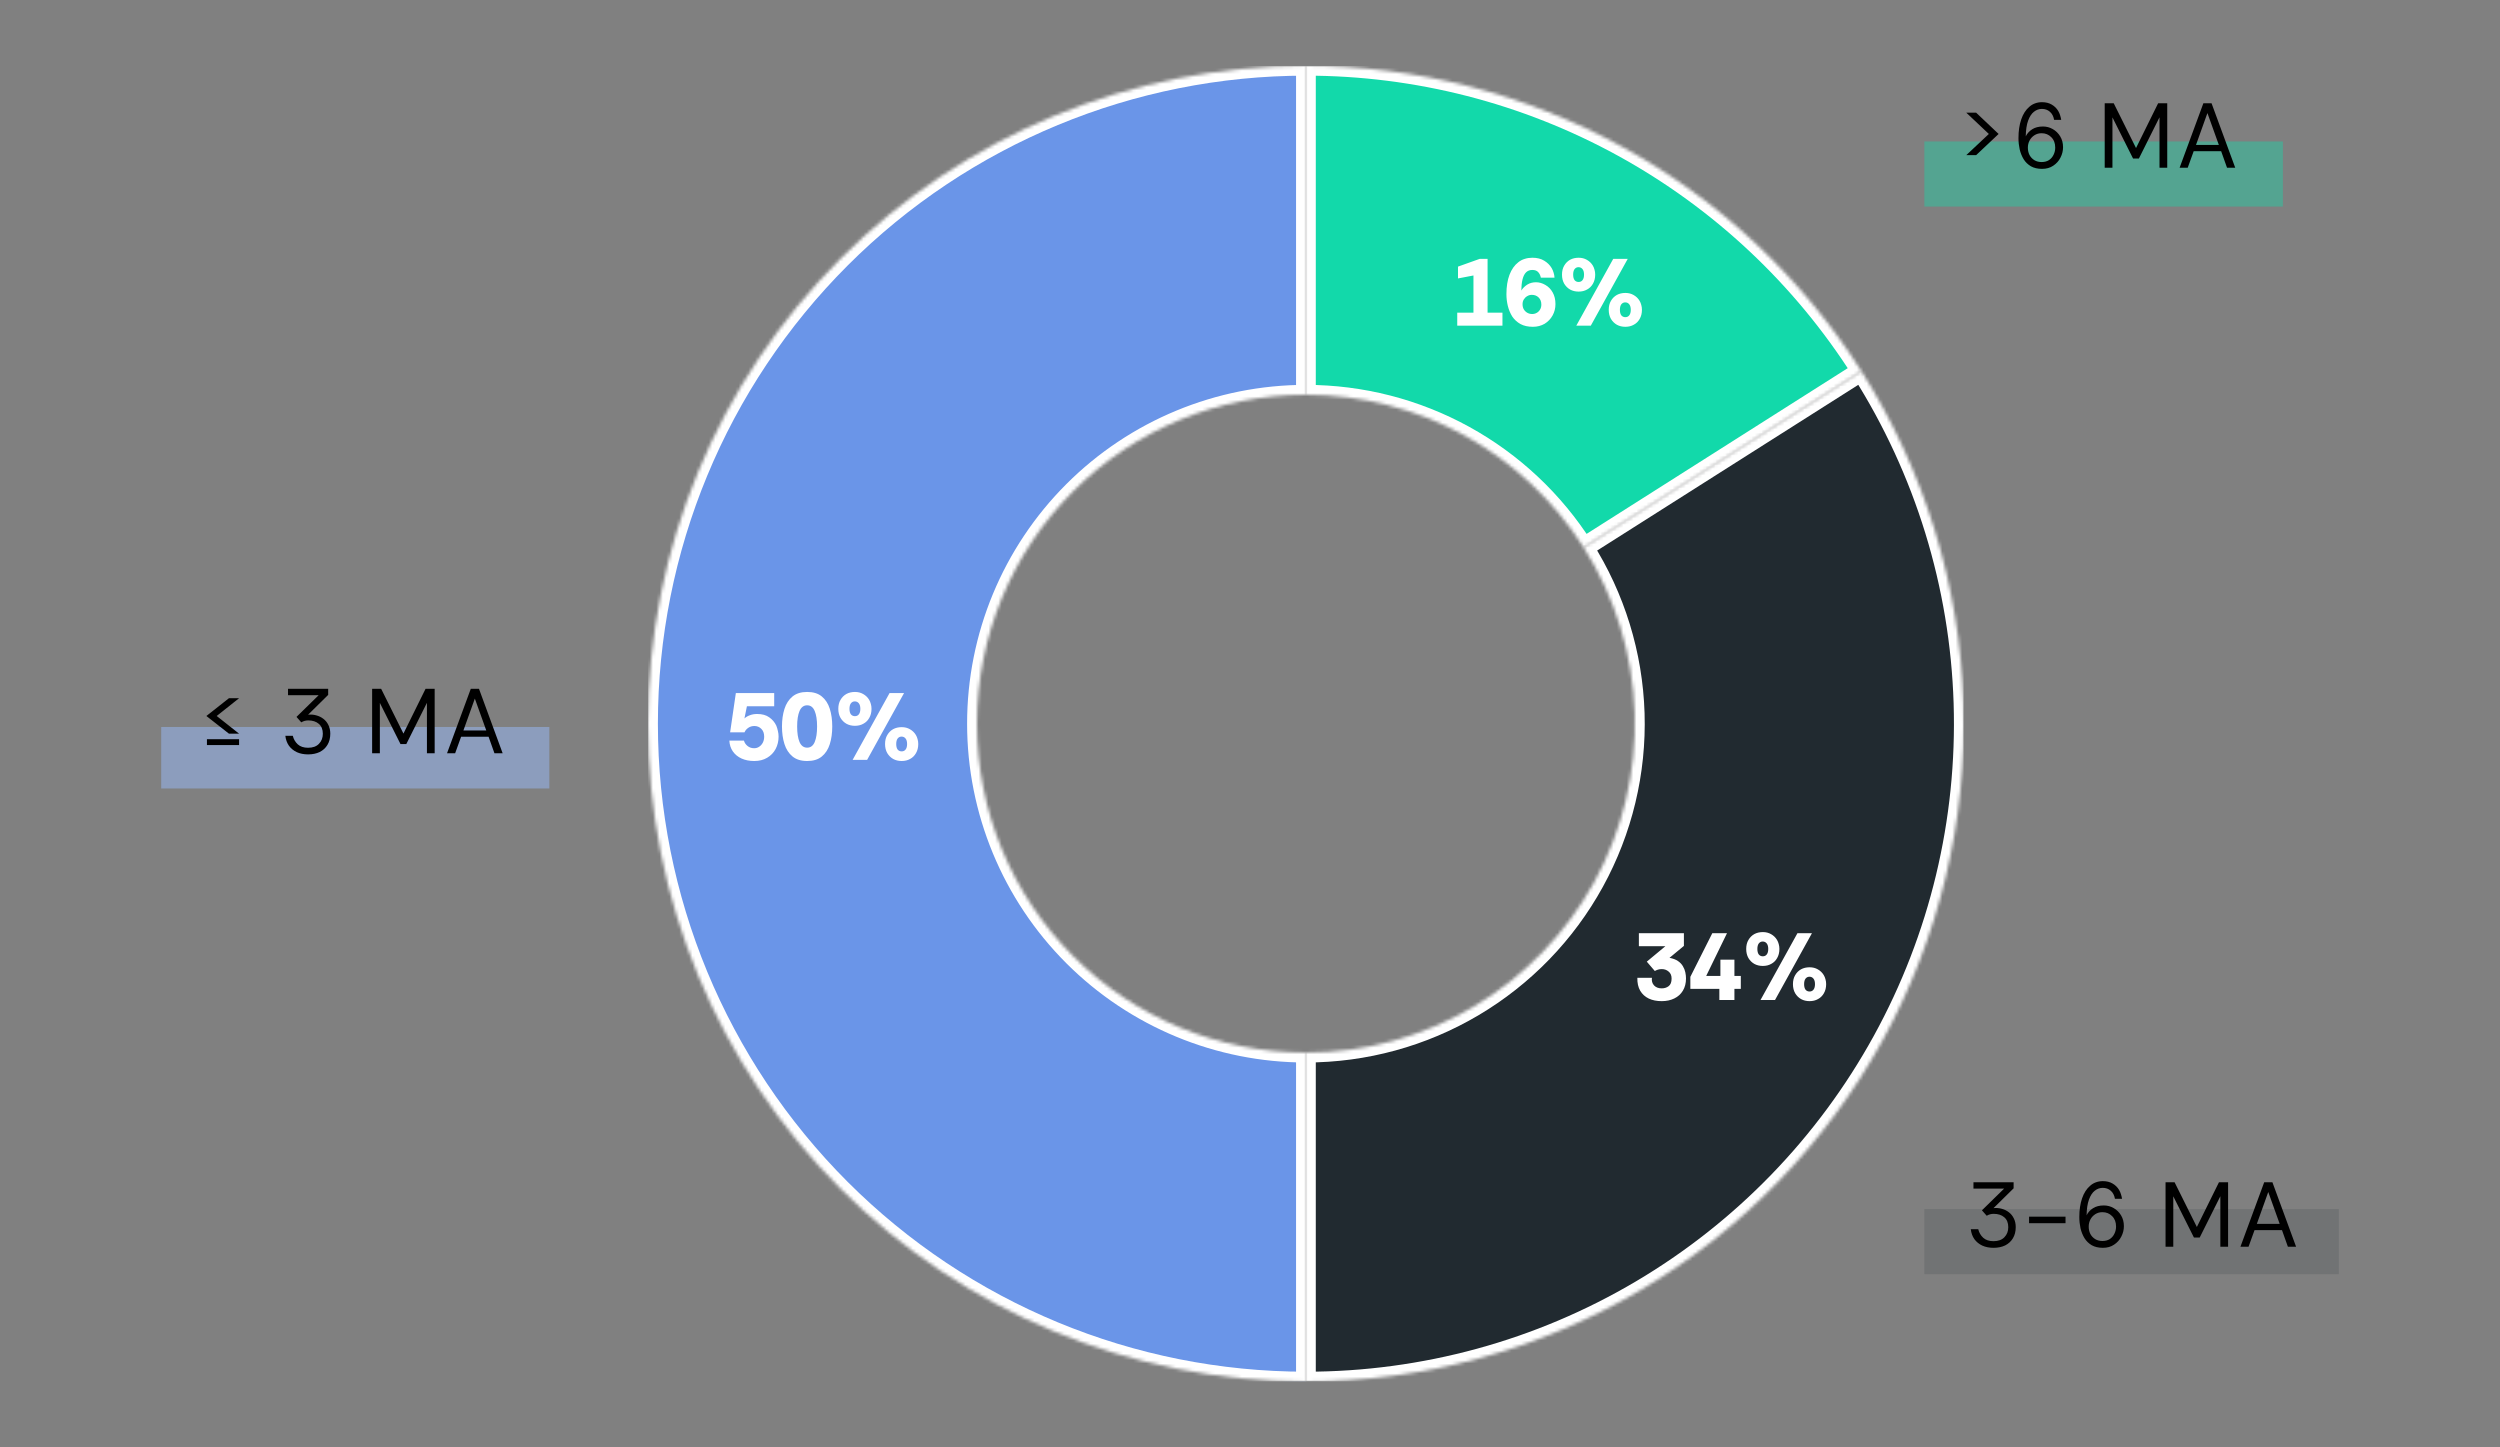
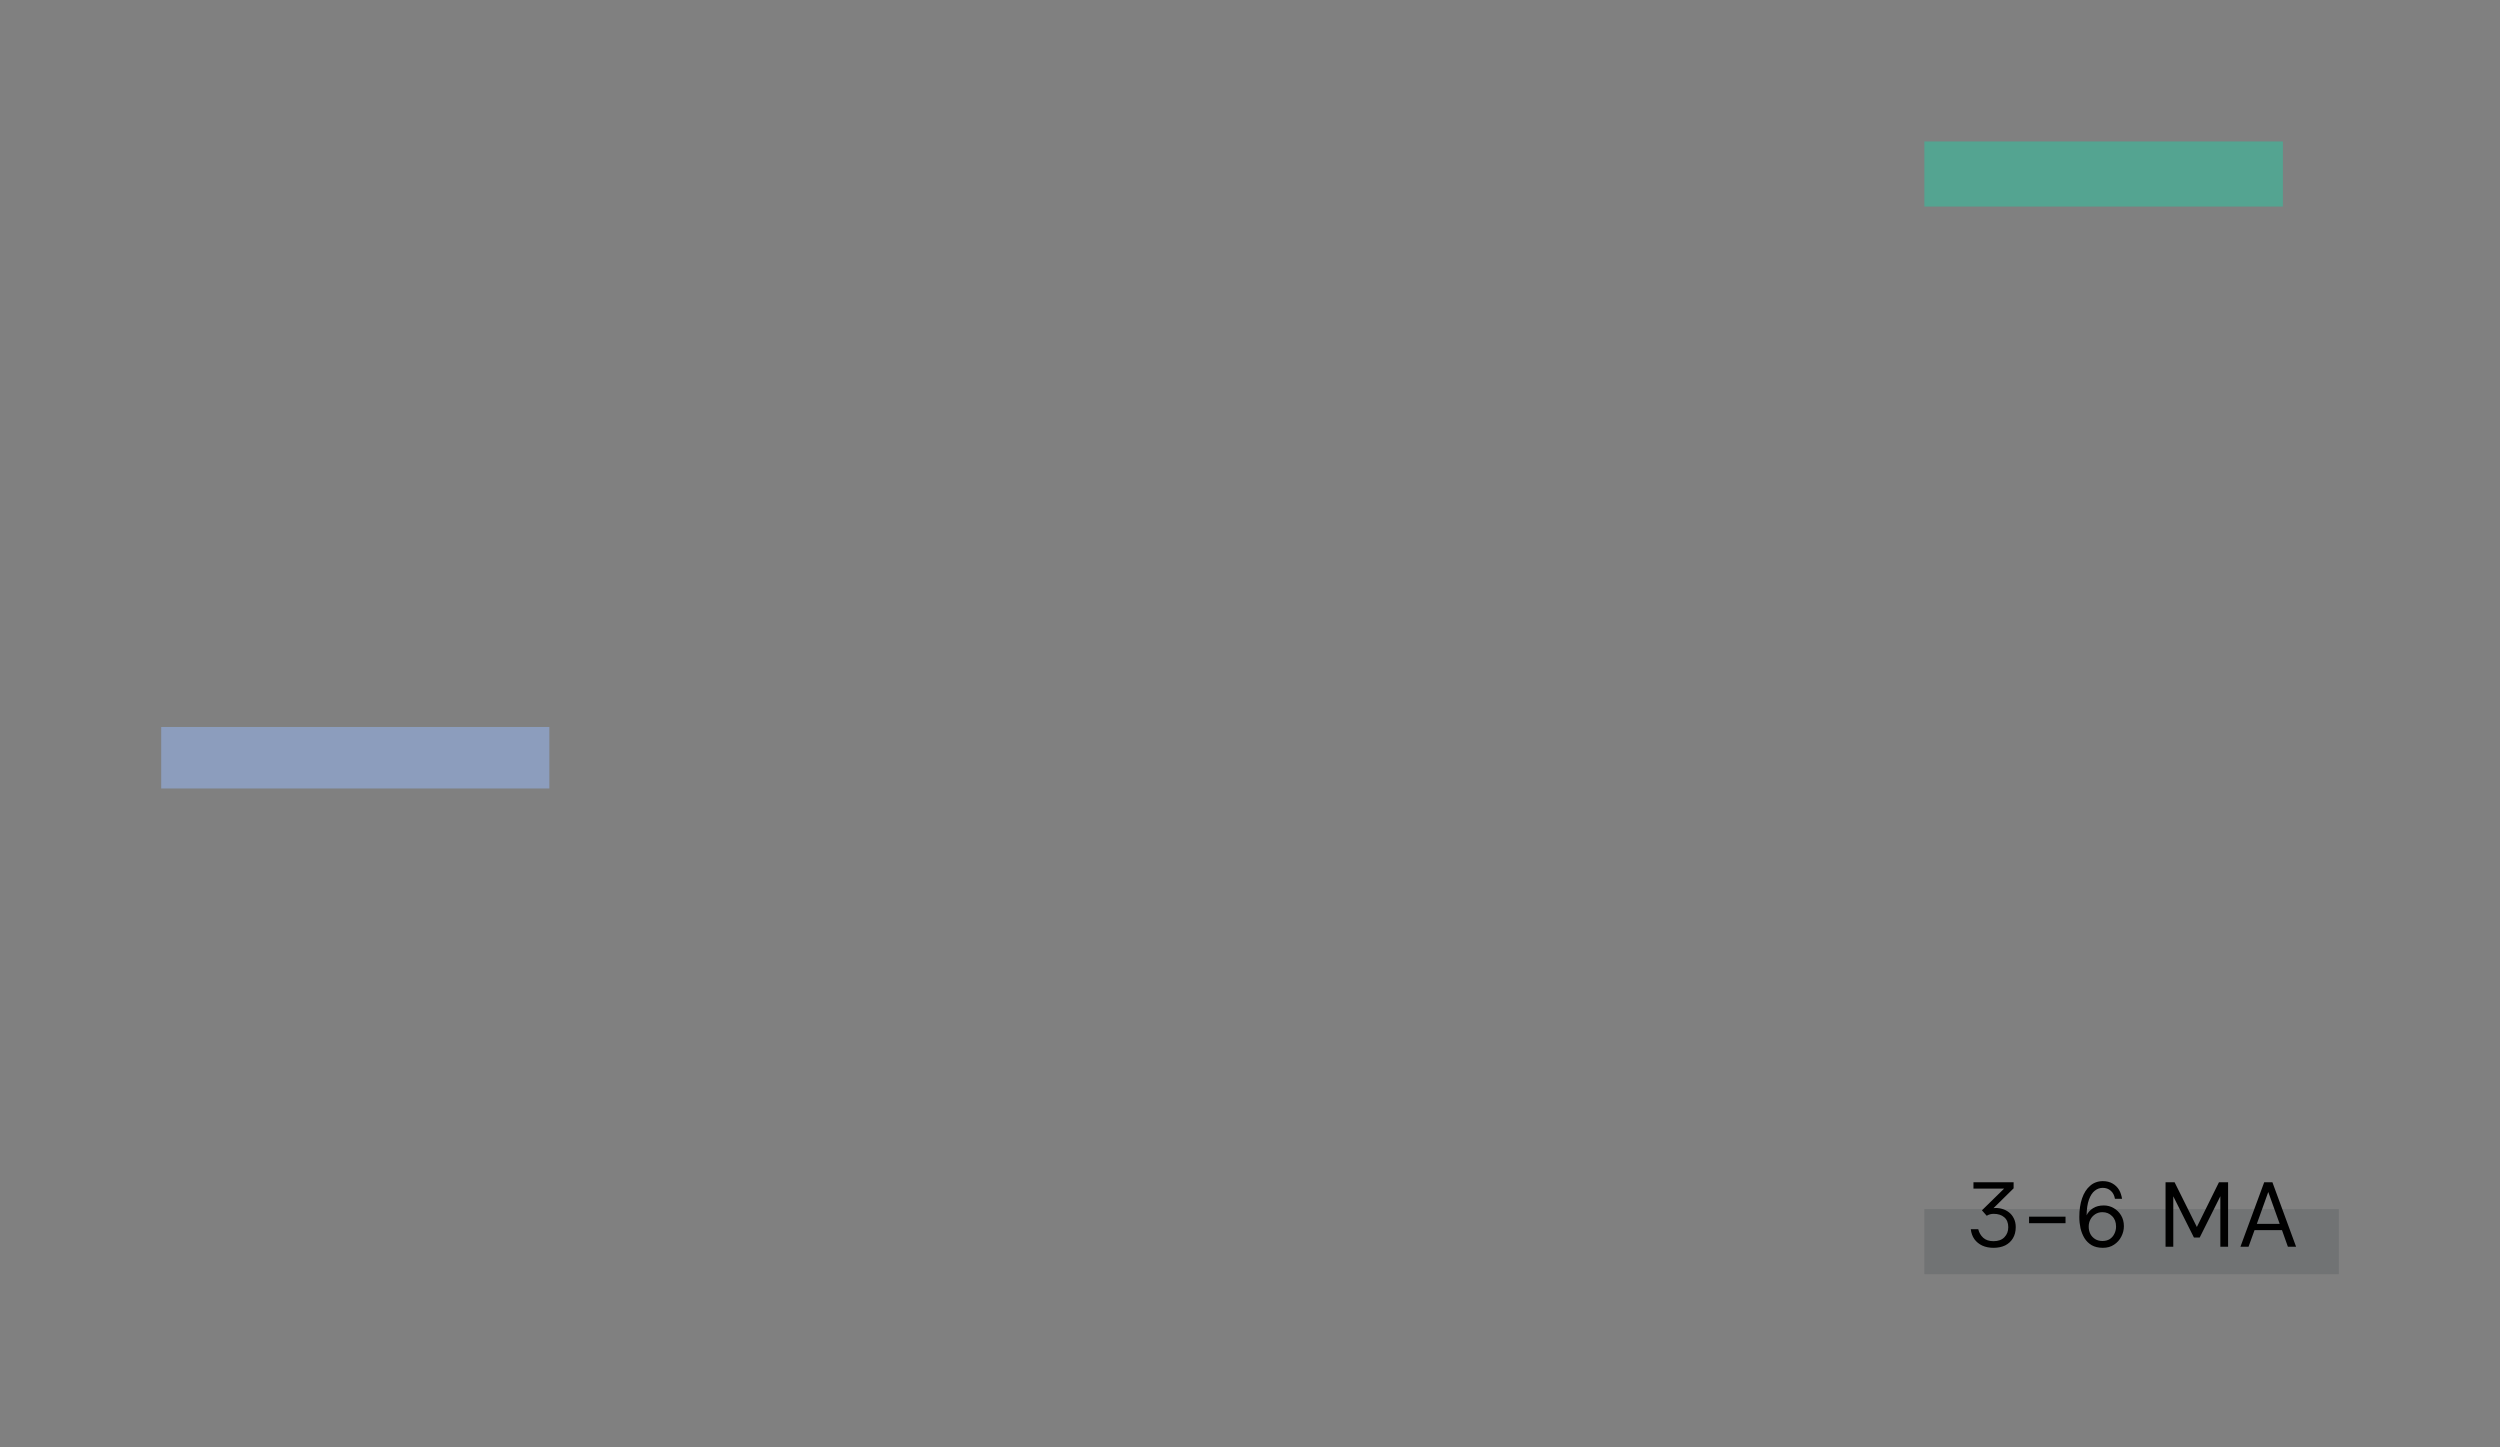
<svg xmlns="http://www.w3.org/2000/svg" width="760" height="440" viewBox="0 0 760 440" fill="none">
  <rect x="0" y="0" width="760" height="440" fill="#808080" stroke="none" />
  <g clip-path="url(#clip0_1317_554)">
    <mask id="path-1-inside-1_1317_554" fill="white">
      <path d="M397 20C430.688 20 463.83 28.509 493.351 44.739C522.872 60.968 547.815 84.391 565.866 112.835L481.433 166.417C472.407 152.196 459.936 140.484 445.175 132.369C430.415 124.255 413.844 120 397 120V20Z" />
    </mask>
    <path d="M397 20C430.688 20 463.83 28.509 493.351 44.739C522.872 60.968 547.815 84.391 565.866 112.835L481.433 166.417C472.407 152.196 459.936 140.484 445.175 132.369C430.415 124.255 413.844 120 397 120V20Z" fill="#12D9AA" stroke="white" stroke-width="6" mask="url(#path-1-inside-1_1317_554)" />
    <mask id="path-2-inside-2_1317_554" fill="white">
-       <path d="M565.866 112.835C585.058 143.077 595.776 177.918 596.901 213.718C598.026 249.518 589.517 284.963 572.261 316.351C555.006 347.738 529.638 373.916 498.808 392.148C467.978 410.381 432.818 420 397 420L397 320C414.909 320 432.489 315.191 447.904 306.074C463.319 296.958 476.003 283.869 484.631 268.175C493.258 252.482 497.513 234.759 496.951 216.859C496.388 198.959 491.029 181.538 481.433 166.417L565.866 112.835Z" />
+       <path d="M565.866 112.835C585.058 143.077 595.776 177.918 596.901 213.718C555.006 347.738 529.638 373.916 498.808 392.148C467.978 410.381 432.818 420 397 420L397 320C414.909 320 432.489 315.191 447.904 306.074C463.319 296.958 476.003 283.869 484.631 268.175C493.258 252.482 497.513 234.759 496.951 216.859C496.388 198.959 491.029 181.538 481.433 166.417L565.866 112.835Z" />
    </mask>
    <path d="M565.866 112.835C585.058 143.077 595.776 177.918 596.901 213.718C598.026 249.518 589.517 284.963 572.261 316.351C555.006 347.738 529.638 373.916 498.808 392.148C467.978 410.381 432.818 420 397 420L397 320C414.909 320 432.489 315.191 447.904 306.074C463.319 296.958 476.003 283.869 484.631 268.175C493.258 252.482 497.513 234.759 496.951 216.859C496.388 198.959 491.029 181.538 481.433 166.417L565.866 112.835Z" fill="#212A30" stroke="white" stroke-width="6" mask="url(#path-2-inside-2_1317_554)" />
    <mask id="path-3-inside-3_1317_554" fill="white">
      <path d="M397 420C343.957 420 293.086 398.929 255.579 361.421C218.071 323.914 197 273.043 197 220C197 166.957 218.071 116.086 255.579 78.579C293.086 41.071 343.957 20 397 20V120C370.478 120 345.043 130.536 326.289 149.289C307.536 168.043 297 193.478 297 220C297 246.522 307.536 271.957 326.289 290.711C345.043 309.464 370.478 320 397 320L397 420Z" />
    </mask>
    <path d="M397 420C343.957 420 293.086 398.929 255.579 361.421C218.071 323.914 197 273.043 197 220C197 166.957 218.071 116.086 255.579 78.579C293.086 41.071 343.957 20 397 20V120C370.478 120 345.043 130.536 326.289 149.289C307.536 168.043 297 193.478 297 220C297 246.522 307.536 271.957 326.289 290.711C345.043 309.464 370.478 320 397 320L397 420Z" fill="#6A95E8" stroke="white" stroke-width="6" mask="url(#path-3-inside-3_1317_554)" />
    <path d="M229.294 231.348C227.844 231.348 226.558 231.097 225.437 230.594C224.335 230.091 223.455 229.376 222.798 228.448C222.141 227.501 221.783 226.399 221.725 225.142H226.162C226.317 225.761 226.674 226.302 227.235 226.766C227.796 227.23 228.472 227.462 229.265 227.462C229.845 227.462 230.357 227.307 230.802 226.998C231.266 226.689 231.633 226.273 231.904 225.751C232.175 225.21 232.31 224.61 232.31 223.953C232.31 222.928 232.02 222.136 231.44 221.575C230.879 220.995 230.174 220.705 229.323 220.705C228.608 220.705 227.979 220.898 227.438 221.285C226.916 221.652 226.549 222.097 226.336 222.619H221.957L223.697 210.7H235.355V214.702H227.061L226.307 218.414C226.694 218.027 227.225 217.708 227.902 217.457C228.579 217.186 229.333 217.051 230.164 217.051C231.691 217.051 232.919 217.389 233.847 218.066C234.794 218.723 235.51 219.564 235.993 220.589C236.206 221.13 236.37 221.681 236.486 222.242C236.621 222.783 236.689 223.344 236.689 223.924C236.689 225.297 236.389 226.553 235.79 227.694C235.191 228.815 234.33 229.705 233.209 230.362C232.107 231.019 230.802 231.348 229.294 231.348ZM245.377 231.348C243.521 231.348 242.032 230.884 240.911 229.956C239.789 229.028 238.977 227.771 238.475 226.186C237.972 224.601 237.721 222.822 237.721 220.85C237.721 218.878 237.972 217.099 238.475 215.514C238.977 213.929 239.789 212.672 240.911 211.744C242.032 210.816 243.521 210.352 245.377 210.352C247.233 210.352 248.712 210.806 249.814 211.715C250.935 212.624 251.747 213.871 252.25 215.456C252.752 217.041 253.004 218.839 253.004 220.85C253.004 222.861 252.752 224.659 252.25 226.244C251.747 227.829 250.935 229.076 249.814 229.985C248.712 230.894 247.233 231.348 245.377 231.348ZM245.377 227.288C246.421 227.288 247.184 226.718 247.668 225.577C248.151 224.417 248.393 222.841 248.393 220.85C248.393 218.859 248.151 217.293 247.668 216.152C247.184 214.992 246.421 214.412 245.377 214.412C244.333 214.412 243.559 214.992 243.057 216.152C242.573 217.293 242.332 218.859 242.332 220.85C242.332 222.841 242.573 224.417 243.057 225.577C243.559 226.718 244.333 227.288 245.377 227.288ZM259.197 231L270.42 210.7H274.828L263.605 231H259.197ZM259.893 220.647C258.946 220.647 258.095 220.444 257.341 220.038C256.587 219.613 255.978 219.013 255.514 218.24C255.069 217.447 254.847 216.529 254.847 215.485C254.847 214.422 255.069 213.513 255.514 212.759C255.959 211.986 256.558 211.386 257.312 210.961C258.066 210.555 258.936 210.352 259.922 210.352C260.85 210.352 261.681 210.565 262.416 210.99C263.17 211.415 263.769 211.995 264.214 212.73C264.446 213.117 264.62 213.542 264.736 214.006C264.871 214.451 264.939 214.944 264.939 215.485C264.939 216.548 264.707 217.476 264.243 218.269C263.798 219.042 263.209 219.622 262.474 220.009C261.739 220.434 260.879 220.647 259.893 220.647ZM259.893 217.718C260.396 217.718 260.792 217.534 261.082 217.167C261.391 216.78 261.546 216.22 261.546 215.485C261.546 214.75 261.391 214.19 261.082 213.803C260.773 213.416 260.367 213.223 259.864 213.223C259.381 213.223 258.984 213.416 258.675 213.803C258.385 214.19 258.24 214.75 258.24 215.485C258.24 216.22 258.385 216.78 258.675 217.167C258.984 217.534 259.39 217.718 259.893 217.718ZM274.103 231.348C273.156 231.348 272.305 231.145 271.551 230.739C270.797 230.314 270.188 229.714 269.724 228.941C269.279 228.148 269.057 227.23 269.057 226.186C269.057 225.123 269.279 224.214 269.724 223.46C270.169 222.687 270.768 222.087 271.522 221.662C272.276 221.256 273.146 221.053 274.132 221.053C275.06 221.053 275.891 221.266 276.626 221.691C277.38 222.116 277.979 222.696 278.424 223.431C278.656 223.818 278.83 224.243 278.946 224.707C279.081 225.152 279.149 225.645 279.149 226.186C279.149 227.249 278.917 228.177 278.453 228.97C278.008 229.743 277.419 230.323 276.684 230.71C275.949 231.135 275.089 231.348 274.103 231.348ZM274.103 228.419C274.606 228.419 275.002 228.235 275.292 227.868C275.601 227.481 275.756 226.921 275.756 226.186C275.756 225.451 275.601 224.891 275.292 224.504C274.983 224.117 274.577 223.924 274.074 223.924C273.591 223.924 273.194 224.117 272.885 224.504C272.595 224.891 272.45 225.451 272.45 226.186C272.45 226.921 272.595 227.481 272.885 227.868C273.194 228.235 273.6 228.419 274.103 228.419Z" fill="white" />
-     <path d="M505.149 304.348C503.66 304.348 502.355 304.087 501.234 303.565C500.113 303.024 499.243 302.231 498.624 301.187C498.005 300.124 497.715 298.809 497.754 297.243H502.191C502.056 298.171 502.268 298.944 502.829 299.563C503.39 300.162 504.163 300.462 505.149 300.462C505.98 300.462 506.686 300.24 507.266 299.795C507.865 299.35 508.165 298.577 508.165 297.475C508.165 296.547 507.865 295.841 507.266 295.358C506.686 294.855 505.99 294.604 505.178 294.604C504.753 294.604 504.356 294.662 503.989 294.778C503.641 294.894 503.332 295.029 503.061 295.184L500.625 292.342L506.28 287.644H498.218V283.7H511.906V287.557L507.527 291.182C508.571 291.375 509.422 291.694 510.079 292.139C510.736 292.584 511.239 293.106 511.587 293.705C511.954 294.304 512.206 294.933 512.341 295.59C512.476 296.228 512.544 296.847 512.544 297.446C512.544 298.896 512.225 300.143 511.587 301.187C510.968 302.212 510.098 302.995 508.977 303.536C507.875 304.077 506.599 304.348 505.149 304.348ZM522.682 304V300.607H513.866V296.953L520.536 283.7H525.002L518.68 296.692H523.001V291.733H527.264V296.692H529.207V300.607H527.264V304H522.682ZM535.197 304L546.42 283.7H550.828L539.605 304H535.197ZM535.893 293.647C534.946 293.647 534.095 293.444 533.341 293.038C532.587 292.613 531.978 292.013 531.514 291.24C531.069 290.447 530.847 289.529 530.847 288.485C530.847 287.422 531.069 286.513 531.514 285.759C531.959 284.986 532.558 284.386 533.312 283.961C534.066 283.555 534.936 283.352 535.922 283.352C536.85 283.352 537.681 283.565 538.416 283.99C539.17 284.415 539.769 284.995 540.214 285.73C540.446 286.117 540.62 286.542 540.736 287.006C540.871 287.451 540.939 287.944 540.939 288.485C540.939 289.548 540.707 290.476 540.243 291.269C539.798 292.042 539.209 292.622 538.474 293.009C537.739 293.434 536.879 293.647 535.893 293.647ZM535.893 290.718C536.396 290.718 536.792 290.534 537.082 290.167C537.391 289.78 537.546 289.22 537.546 288.485C537.546 287.75 537.391 287.19 537.082 286.803C536.773 286.416 536.367 286.223 535.864 286.223C535.381 286.223 534.984 286.416 534.675 286.803C534.385 287.19 534.24 287.75 534.24 288.485C534.24 289.22 534.385 289.78 534.675 290.167C534.984 290.534 535.39 290.718 535.893 290.718ZM550.103 304.348C549.156 304.348 548.305 304.145 547.551 303.739C546.797 303.314 546.188 302.714 545.724 301.941C545.279 301.148 545.057 300.23 545.057 299.186C545.057 298.123 545.279 297.214 545.724 296.46C546.169 295.687 546.768 295.087 547.522 294.662C548.276 294.256 549.146 294.053 550.132 294.053C551.06 294.053 551.891 294.266 552.626 294.691C553.38 295.116 553.979 295.696 554.424 296.431C554.656 296.818 554.83 297.243 554.946 297.707C555.081 298.152 555.149 298.645 555.149 299.186C555.149 300.249 554.917 301.177 554.453 301.97C554.008 302.743 553.419 303.323 552.684 303.71C551.949 304.135 551.089 304.348 550.103 304.348ZM550.103 301.419C550.606 301.419 551.002 301.235 551.292 300.868C551.601 300.481 551.756 299.921 551.756 299.186C551.756 298.451 551.601 297.891 551.292 297.504C550.983 297.117 550.577 296.924 550.074 296.924C549.591 296.924 549.194 297.117 548.885 297.504C548.595 297.891 548.45 298.451 548.45 299.186C548.45 299.921 548.595 300.481 548.885 300.868C549.194 301.235 549.6 301.419 550.103 301.419Z" fill="white" />
    <path d="M443.001 99V95.056H447.931V83.746L443.233 84.645V81.049L449.816 78.7H452.223V95.056H456.747V99H443.001ZM466.015 99.348C464.526 99.348 463.26 99.068 462.216 98.507C461.191 97.927 460.36 97.163 459.722 96.216C459.122 95.249 458.678 94.186 458.388 93.026C458.098 91.847 457.953 90.648 457.953 89.43C457.953 87.149 458.262 85.186 458.881 83.543C459.519 81.88 460.418 80.604 461.578 79.715C462.158 79.251 462.805 78.913 463.521 78.7C464.236 78.468 465.009 78.352 465.841 78.352C467.271 78.352 468.47 78.652 469.437 79.251C470.403 79.831 471.157 80.575 471.699 81.484C471.969 81.948 472.172 82.431 472.308 82.934C472.462 83.417 472.549 83.91 472.569 84.413H468.422C468.267 83.678 467.987 83.108 467.581 82.702C467.194 82.277 466.604 82.064 465.812 82.064C465.058 82.064 464.429 82.306 463.927 82.789C463.443 83.272 463.086 83.978 462.854 84.906C462.622 85.834 462.496 86.975 462.477 88.328C462.921 87.613 463.521 87.013 464.275 86.53C465.048 86.047 465.937 85.805 466.943 85.805C467.909 85.805 468.857 86.076 469.785 86.617C470.732 87.158 471.476 87.922 472.018 88.908C472.578 89.894 472.859 91.073 472.859 92.446C472.859 93.703 472.569 94.853 471.989 95.897C471.409 96.941 470.606 97.782 469.582 98.42C468.518 99.039 467.329 99.348 466.015 99.348ZM465.783 95.462C466.285 95.462 466.74 95.346 467.146 95.114C467.571 94.882 467.909 94.553 468.161 94.128C468.431 93.703 468.567 93.19 468.567 92.591C468.567 91.702 468.296 90.986 467.755 90.445C467.213 89.904 466.517 89.633 465.667 89.633C465.183 89.633 464.729 89.759 464.304 90.01C463.878 90.242 463.53 90.571 463.26 90.996C462.989 91.421 462.854 91.914 462.854 92.475C462.854 93.074 462.979 93.596 463.231 94.041C463.501 94.486 463.859 94.834 464.304 95.085C464.748 95.336 465.241 95.462 465.783 95.462ZM479.197 99L490.42 78.7H494.828L483.605 99H479.197ZM479.893 88.647C478.946 88.647 478.095 88.444 477.341 88.038C476.587 87.613 475.978 87.013 475.514 86.24C475.069 85.447 474.847 84.529 474.847 83.485C474.847 82.422 475.069 81.513 475.514 80.759C475.959 79.986 476.558 79.386 477.312 78.961C478.066 78.555 478.936 78.352 479.922 78.352C480.85 78.352 481.681 78.565 482.416 78.99C483.17 79.415 483.769 79.995 484.214 80.73C484.446 81.117 484.62 81.542 484.736 82.006C484.871 82.451 484.939 82.944 484.939 83.485C484.939 84.548 484.707 85.476 484.243 86.269C483.798 87.042 483.209 87.622 482.474 88.009C481.739 88.434 480.879 88.647 479.893 88.647ZM479.893 85.718C480.396 85.718 480.792 85.534 481.082 85.167C481.391 84.78 481.546 84.22 481.546 83.485C481.546 82.75 481.391 82.19 481.082 81.803C480.773 81.416 480.367 81.223 479.864 81.223C479.381 81.223 478.984 81.416 478.675 81.803C478.385 82.19 478.24 82.75 478.24 83.485C478.24 84.22 478.385 84.78 478.675 85.167C478.984 85.534 479.39 85.718 479.893 85.718ZM494.103 99.348C493.156 99.348 492.305 99.145 491.551 98.739C490.797 98.314 490.188 97.714 489.724 96.941C489.279 96.148 489.057 95.23 489.057 94.186C489.057 93.123 489.279 92.214 489.724 91.46C490.169 90.687 490.768 90.087 491.522 89.662C492.276 89.256 493.146 89.053 494.132 89.053C495.06 89.053 495.891 89.266 496.626 89.691C497.38 90.116 497.979 90.696 498.424 91.431C498.656 91.818 498.83 92.243 498.946 92.707C499.081 93.152 499.149 93.645 499.149 94.186C499.149 95.249 498.917 96.177 498.453 96.97C498.008 97.743 497.419 98.323 496.684 98.71C495.949 99.135 495.089 99.348 494.103 99.348ZM494.103 96.419C494.606 96.419 495.002 96.235 495.292 95.868C495.601 95.481 495.756 94.921 495.756 94.186C495.756 93.451 495.601 92.891 495.292 92.504C494.983 92.117 494.577 91.924 494.074 91.924C493.591 91.924 493.194 92.117 492.885 92.504C492.595 92.891 492.45 93.451 492.45 94.186C492.45 94.921 492.595 95.481 492.885 95.868C493.194 96.235 493.6 96.419 494.103 96.419Z" fill="white" />
  </g>
  <line x1="167" y1="230.35" x2="49" y2="230.35" stroke="#99BAFB" stroke-opacity="0.5" stroke-width="18.7" />
  <line x1="711" y1="377.451" x2="585" y2="377.451" stroke="#212A30" stroke-opacity="0.15" stroke-width="19.8" />
  <line x1="694" y1="52.9" x2="585" y2="52.9" stroke="#12D9AA" stroke-opacity="0.4" stroke-width="19.8" />
-   <path d="M597.75 47.164L604.61 40.724L597.75 34.256H600.746L607.578 40.724L600.746 47.164H597.75ZM620.783 51.336C619.458 51.336 618.329 51.075 617.395 50.552C616.481 50.011 615.743 49.292 615.183 48.396C614.642 47.5 614.241 46.501 613.979 45.4C613.737 44.28 613.615 43.141 613.615 41.984C613.615 39.819 613.895 37.924 614.455 36.3C615.015 34.657 615.837 33.379 616.919 32.464C617.442 31.997 618.021 31.652 618.655 31.428C619.309 31.185 620.009 31.064 620.755 31.064C621.913 31.064 622.902 31.307 623.723 31.792C624.563 32.277 625.226 32.931 625.711 33.752C625.954 34.163 626.141 34.592 626.271 35.04C626.421 35.488 626.533 35.955 626.607 36.44H624.451C624.265 35.376 623.835 34.555 623.163 33.976C622.51 33.397 621.698 33.108 620.727 33.108C619.85 33.108 619.047 33.397 618.319 33.976C617.591 34.536 617.003 35.432 616.555 36.664C616.107 37.877 615.865 39.473 615.827 41.452C616.257 40.575 616.91 39.856 617.787 39.296C618.665 38.736 619.757 38.456 621.063 38.456C622.127 38.456 623.117 38.717 624.031 39.24C624.965 39.763 625.721 40.5 626.299 41.452C626.878 42.404 627.167 43.505 627.167 44.756C627.167 45.857 626.906 46.912 626.383 47.92C625.879 48.928 625.142 49.749 624.171 50.384C623.238 51.019 622.109 51.336 620.783 51.336ZM620.643 49.264C621.521 49.264 622.267 49.068 622.883 48.676C623.499 48.265 623.966 47.724 624.283 47.052C624.619 46.38 624.787 45.652 624.787 44.868C624.787 43.543 624.386 42.488 623.583 41.704C622.799 40.901 621.819 40.5 620.643 40.5C619.822 40.5 619.094 40.705 618.459 41.116C617.825 41.527 617.33 42.068 616.975 42.74C616.639 43.393 616.471 44.112 616.471 44.896C616.471 45.717 616.639 46.464 616.975 47.136C617.33 47.789 617.825 48.312 618.459 48.704C619.094 49.077 619.822 49.264 620.643 49.264ZM639.83 51V31.4H642.574L649.35 45.008L656.07 31.4H658.842V51H656.49V35.656L650.218 48.2H648.454L642.182 35.684V51H639.83ZM662.599 51L669.823 31.4H672.315L679.511 51H677.019L675.227 45.96H666.883L665.063 51H662.599ZM667.583 44.056H674.527L671.055 34.368L667.583 44.056Z" fill="black" />
  <path d="M606.035 379.336C604.747 379.336 603.608 379.112 602.619 378.664C601.629 378.197 600.827 377.544 600.211 376.704C599.613 375.845 599.249 374.837 599.119 373.68H601.387C601.629 374.707 602.133 375.575 602.899 376.284C603.664 376.975 604.709 377.32 606.035 377.32C607.472 377.32 608.573 376.919 609.339 376.116C610.123 375.313 610.515 374.296 610.515 373.064C610.515 371.739 610.104 370.731 609.283 370.04C608.48 369.349 607.407 369.004 606.063 369.004C605.708 369.004 605.353 369.051 604.999 369.144C604.644 369.237 604.299 369.387 603.963 369.592L602.507 367.94L609.255 361.332H599.931V359.4H612.139V361.248L606.035 367.268C606.875 367.175 607.696 367.24 608.499 367.464C609.301 367.669 610.02 368.015 610.655 368.5C611.308 368.985 611.821 369.611 612.195 370.376C612.587 371.141 612.783 372.028 612.783 373.036C612.783 374.361 612.493 375.5 611.915 376.452C611.355 377.385 610.571 378.104 609.563 378.608C608.555 379.093 607.379 379.336 606.035 379.336ZM616.832 371.86V369.872H627.92V371.86H616.832ZM639.279 379.336C637.954 379.336 636.825 379.075 635.891 378.552C634.977 378.011 634.239 377.292 633.679 376.396C633.138 375.5 632.737 374.501 632.475 373.4C632.233 372.28 632.111 371.141 632.111 369.984C632.111 367.819 632.391 365.924 632.951 364.3C633.511 362.657 634.333 361.379 635.415 360.464C635.938 359.997 636.517 359.652 637.151 359.428C637.805 359.185 638.505 359.064 639.251 359.064C640.409 359.064 641.398 359.307 642.219 359.792C643.059 360.277 643.722 360.931 644.207 361.752C644.45 362.163 644.637 362.592 644.767 363.04C644.917 363.488 645.029 363.955 645.103 364.44H642.947C642.761 363.376 642.331 362.555 641.659 361.976C641.006 361.397 640.194 361.108 639.223 361.108C638.346 361.108 637.543 361.397 636.815 361.976C636.087 362.536 635.499 363.432 635.051 364.664C634.603 365.877 634.361 367.473 634.323 369.452C634.753 368.575 635.406 367.856 636.283 367.296C637.161 366.736 638.253 366.456 639.559 366.456C640.623 366.456 641.613 366.717 642.527 367.24C643.461 367.763 644.217 368.5 644.795 369.452C645.374 370.404 645.663 371.505 645.663 372.756C645.663 373.857 645.402 374.912 644.879 375.92C644.375 376.928 643.638 377.749 642.667 378.384C641.734 379.019 640.605 379.336 639.279 379.336ZM639.139 377.264C640.017 377.264 640.763 377.068 641.379 376.676C641.995 376.265 642.462 375.724 642.779 375.052C643.115 374.38 643.283 373.652 643.283 372.868C643.283 371.543 642.882 370.488 642.079 369.704C641.295 368.901 640.315 368.5 639.139 368.5C638.318 368.5 637.59 368.705 636.955 369.116C636.321 369.527 635.826 370.068 635.471 370.74C635.135 371.393 634.967 372.112 634.967 372.896C634.967 373.717 635.135 374.464 635.471 375.136C635.826 375.789 636.321 376.312 636.955 376.704C637.59 377.077 638.318 377.264 639.139 377.264ZM658.327 379V359.4H661.071L667.847 373.008L674.567 359.4H677.339V379H674.987V363.656L668.715 376.2H666.951L660.679 363.684V379H658.327ZM681.095 379L688.319 359.4H690.811L698.007 379H695.515L693.723 373.96H685.379L683.559 379H681.095ZM686.079 372.056H693.023L689.551 362.368L686.079 372.056Z" fill="black" />
-   <path d="M69.601 223.036L62.741 217.66L69.601 212.256H72.681L65.877 217.66L72.681 223.036H69.601ZM62.909 226.508V224.716H72.681V226.508H62.909ZM93.66 229.336C92.372 229.336 91.233 229.112 90.244 228.664C89.255 228.197 88.452 227.544 87.836 226.704C87.239 225.845 86.875 224.837 86.744 223.68H89.012C89.255 224.707 89.759 225.575 90.524 226.284C91.289 226.975 92.335 227.32 93.66 227.32C95.097 227.32 96.199 226.919 96.964 226.116C97.748 225.313 98.14 224.296 98.14 223.064C98.14 221.739 97.729 220.731 96.908 220.04C96.105 219.349 95.032 219.004 93.688 219.004C93.333 219.004 92.979 219.051 92.624 219.144C92.269 219.237 91.924 219.387 91.588 219.592L90.132 217.94L96.88 211.332H87.556V209.4H99.764V211.248L93.66 217.268C94.5 217.175 95.321 217.24 96.124 217.464C96.927 217.669 97.645 218.015 98.28 218.5C98.933 218.985 99.447 219.611 99.82 220.376C100.212 221.141 100.408 222.028 100.408 223.036C100.408 224.361 100.119 225.5 99.54 226.452C98.98 227.385 98.196 228.104 97.188 228.608C96.18 229.093 95.004 229.336 93.66 229.336ZM113.127 229V209.4H115.871L122.647 223.008L129.367 209.4H132.139V229H129.787V213.656L123.515 226.2H121.751L115.479 213.684V229H113.127ZM135.895 229L143.119 209.4H145.611L152.807 229H150.315L148.523 223.96H140.179L138.359 229H135.895ZM140.879 222.056H147.823L144.351 212.368L140.879 222.056Z" fill="black" />
  <defs>
    <clipPath id="clip0_1317_554">
-       <rect width="400" height="400" fill="white" transform="translate(197 20)" />
-     </clipPath>
+       </clipPath>
  </defs>
</svg>